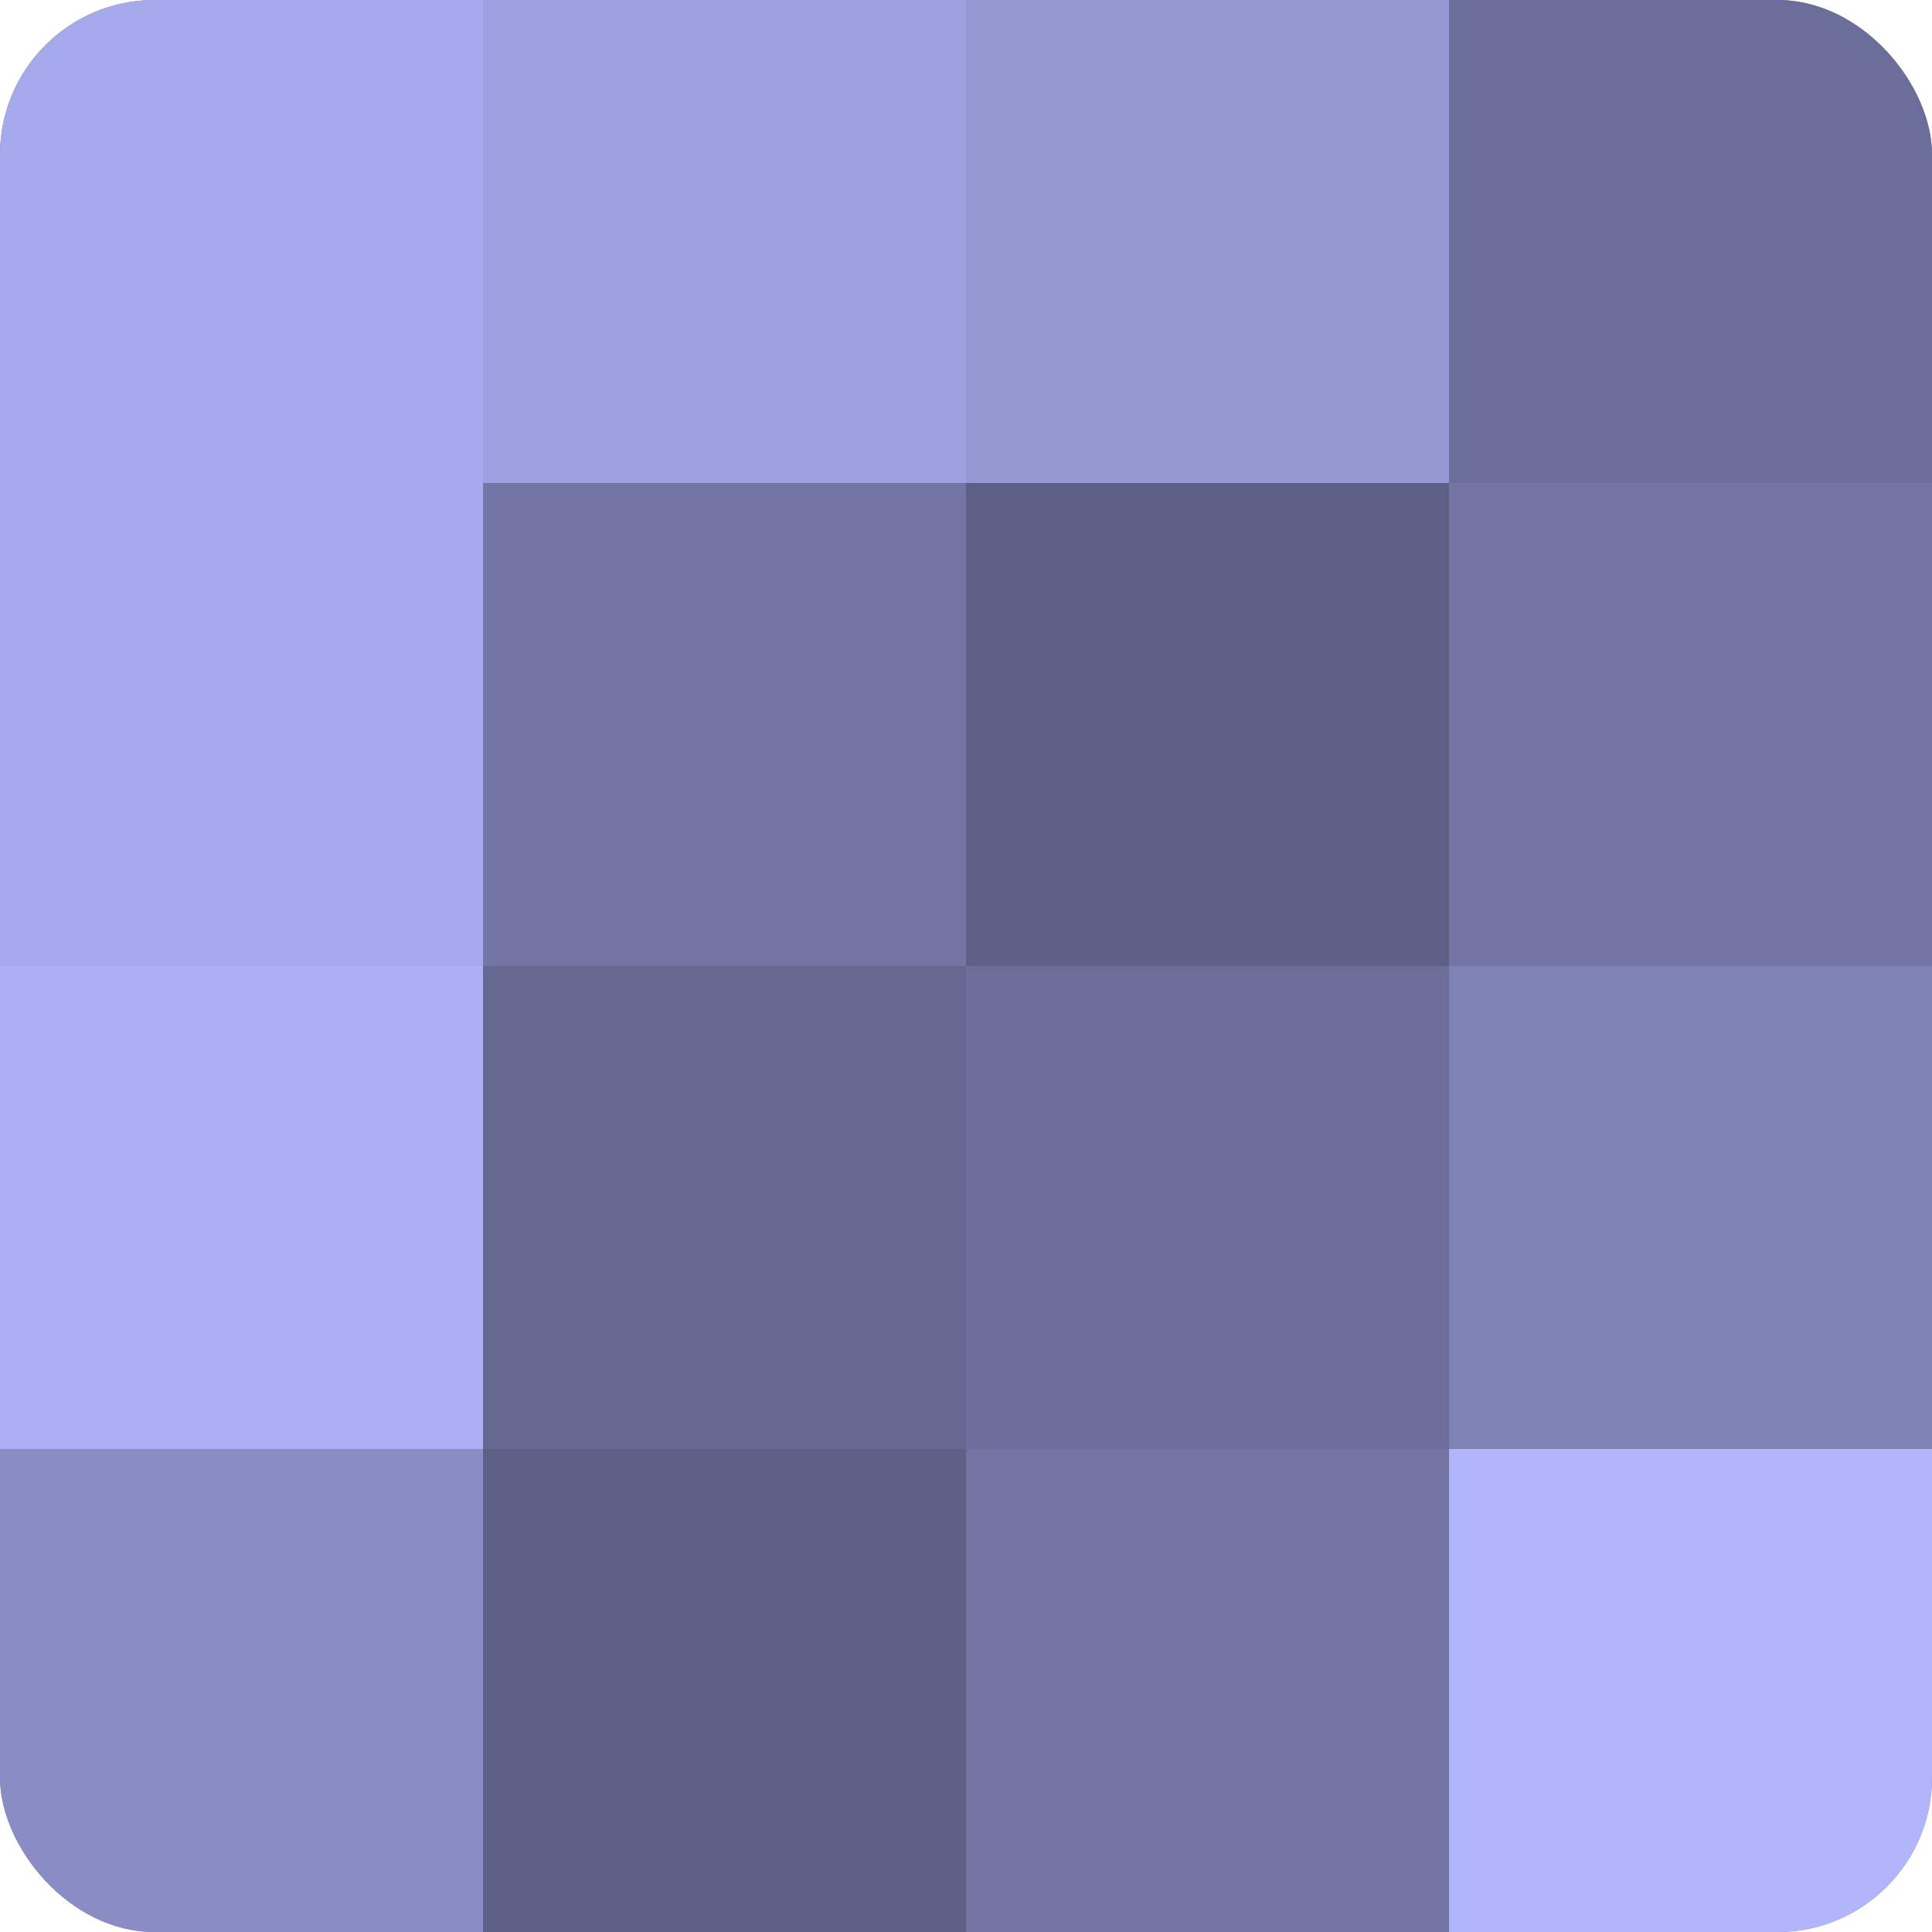
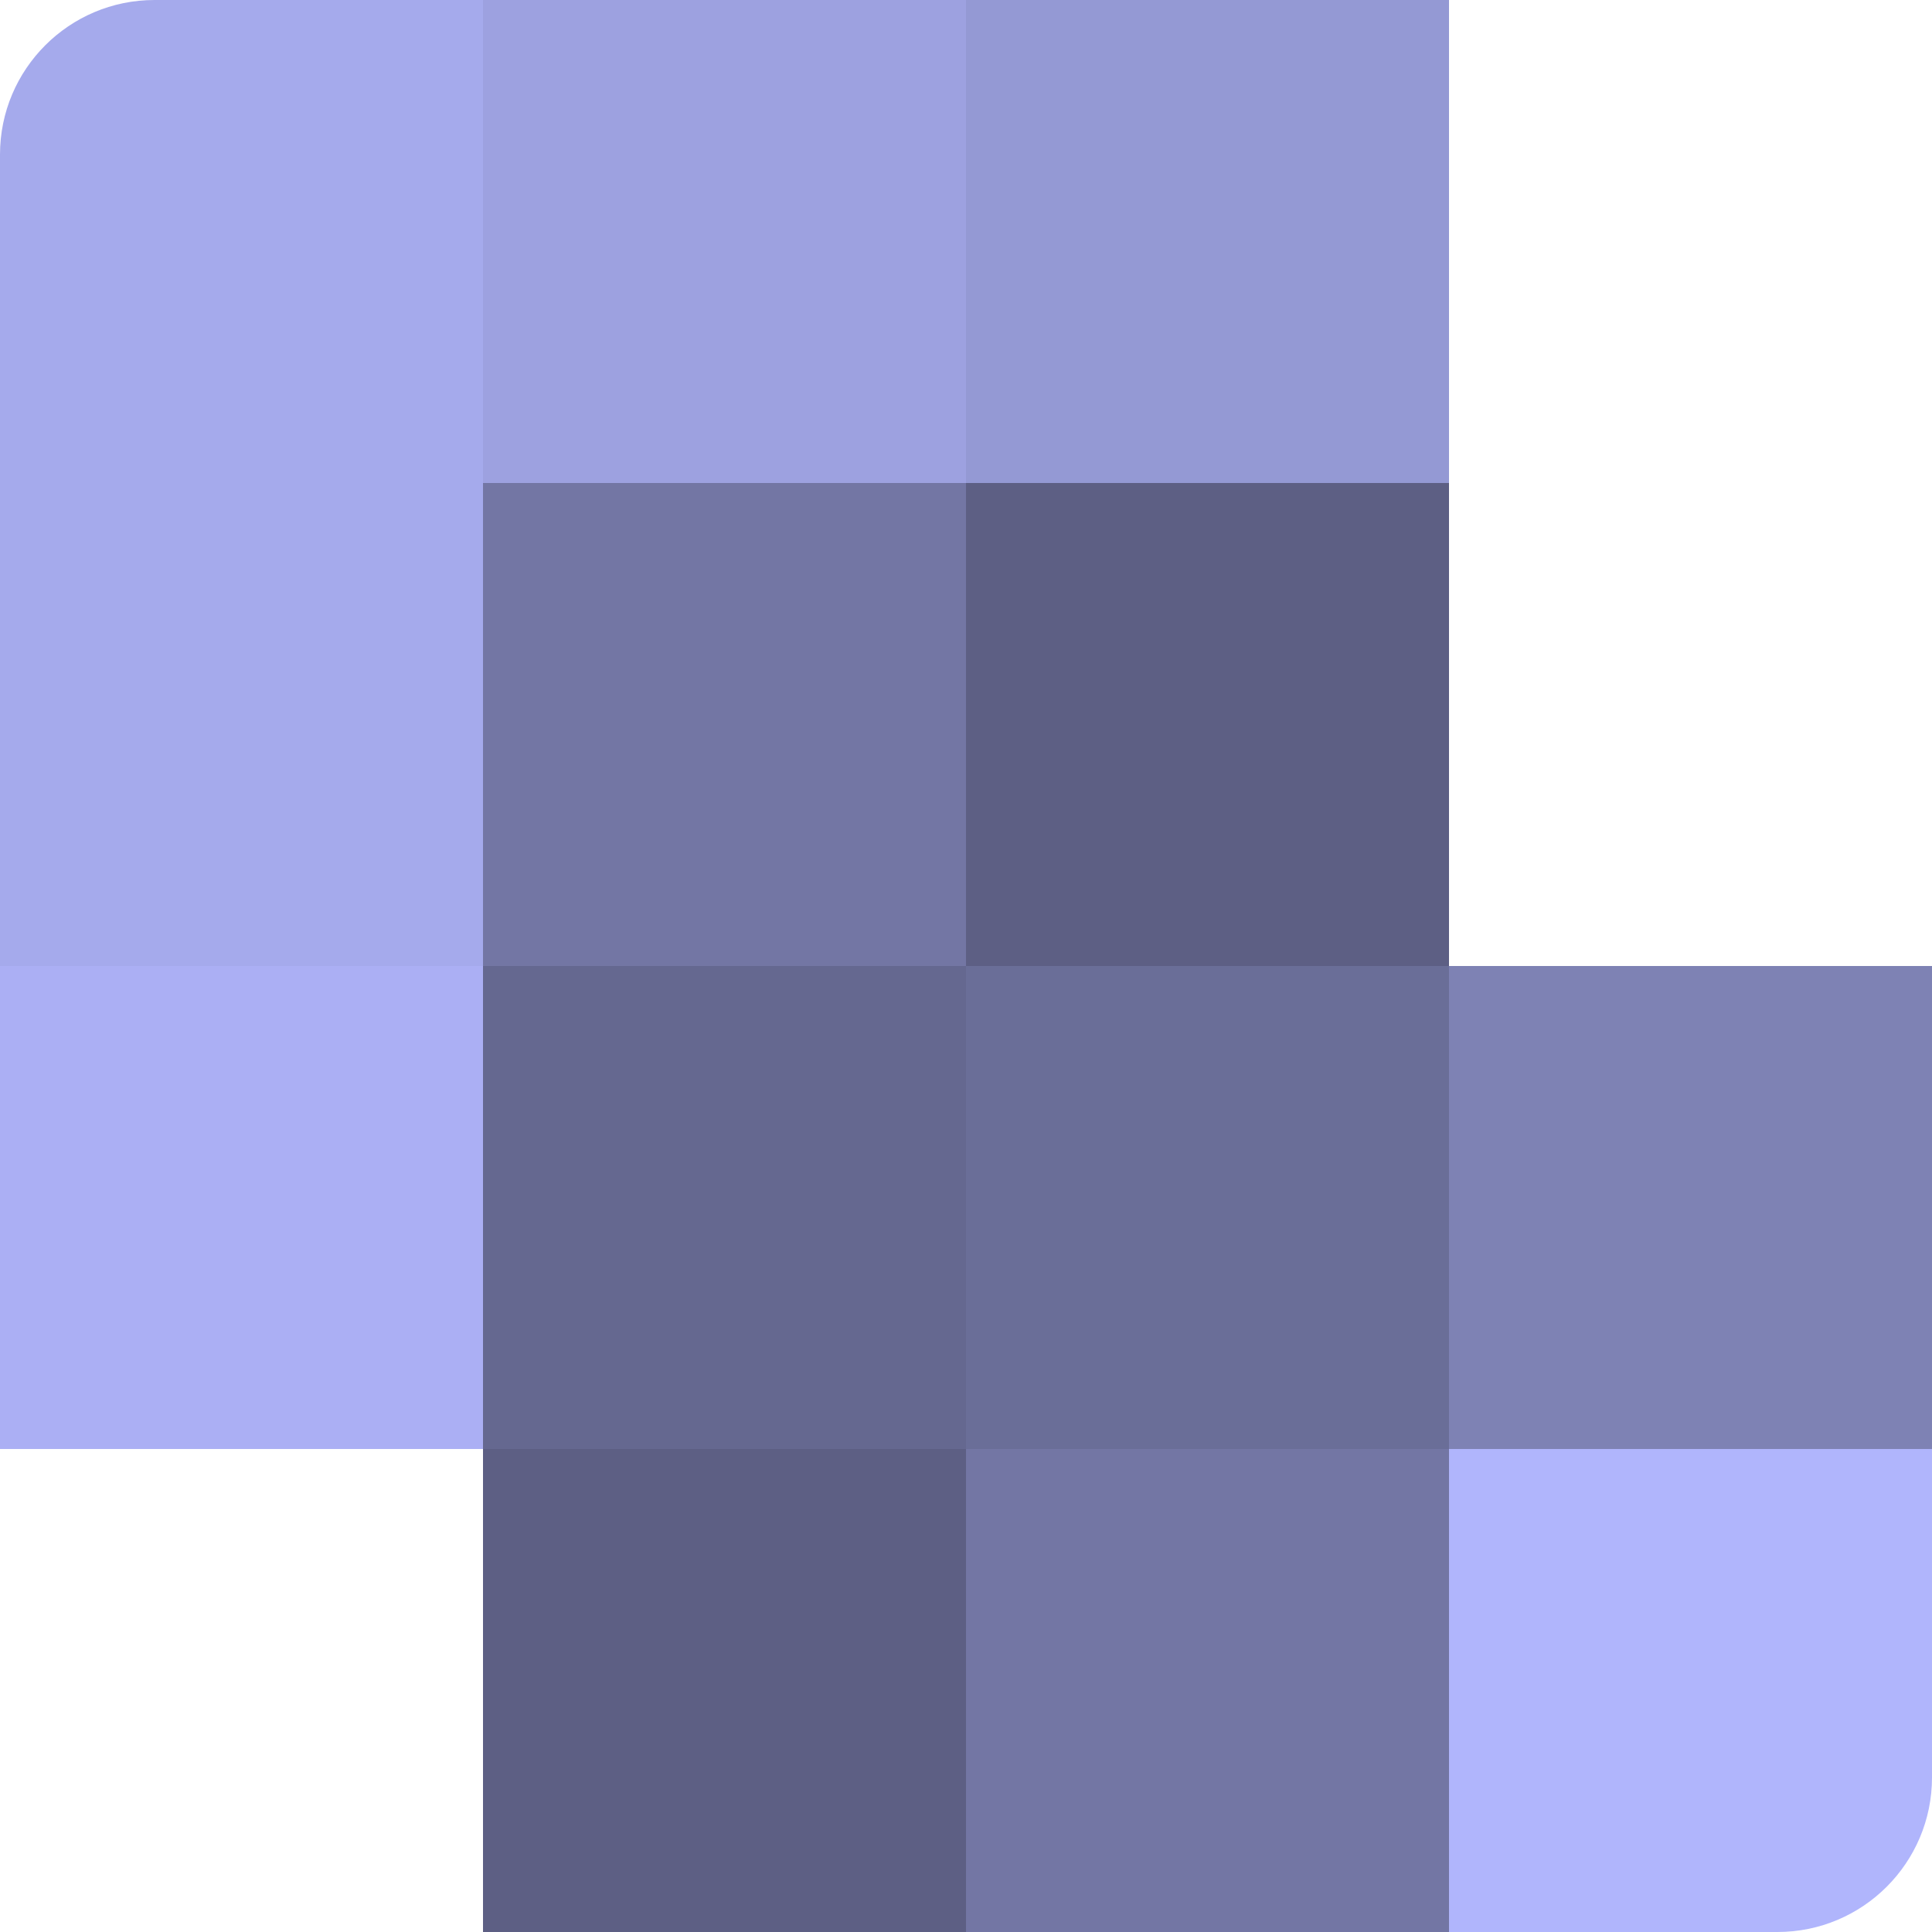
<svg xmlns="http://www.w3.org/2000/svg" width="60" height="60" viewBox="0 0 100 100" preserveAspectRatio="xMidYMid meet">
  <defs>
    <clipPath id="c" width="100" height="100">
      <rect width="100" height="100" rx="8" ry="8" />
    </clipPath>
  </defs>
  <g clip-path="url(#c)">
-     <rect width="100" height="100" fill="#7073a0" />
    <rect width="25" height="25" fill="#a5aaec" />
    <rect y="25" width="25" height="25" fill="#a5aaec" />
    <rect y="50" width="25" height="25" fill="#abaff4" />
-     <rect y="75" width="25" height="25" fill="#898dc4" />
    <rect x="25" width="25" height="25" fill="#9da1e0" />
    <rect x="25" y="25" width="25" height="25" fill="#7376a4" />
    <rect x="25" y="50" width="25" height="25" fill="#656890" />
    <rect x="25" y="75" width="25" height="25" fill="#5d5f84" />
    <rect x="50" width="25" height="25" fill="#9499d4" />
    <rect x="50" y="25" width="25" height="25" fill="#5d5f84" />
    <rect x="50" y="50" width="25" height="25" fill="#6a6e98" />
    <rect x="50" y="75" width="25" height="25" fill="#7376a4" />
-     <rect x="75" width="25" height="25" fill="#6a6e98" />
-     <rect x="75" y="25" width="25" height="25" fill="#7376a4" />
    <rect x="75" y="50" width="25" height="25" fill="#7e82b4" />
    <rect x="75" y="75" width="25" height="25" fill="#b0b5fc" />
  </g>
</svg>